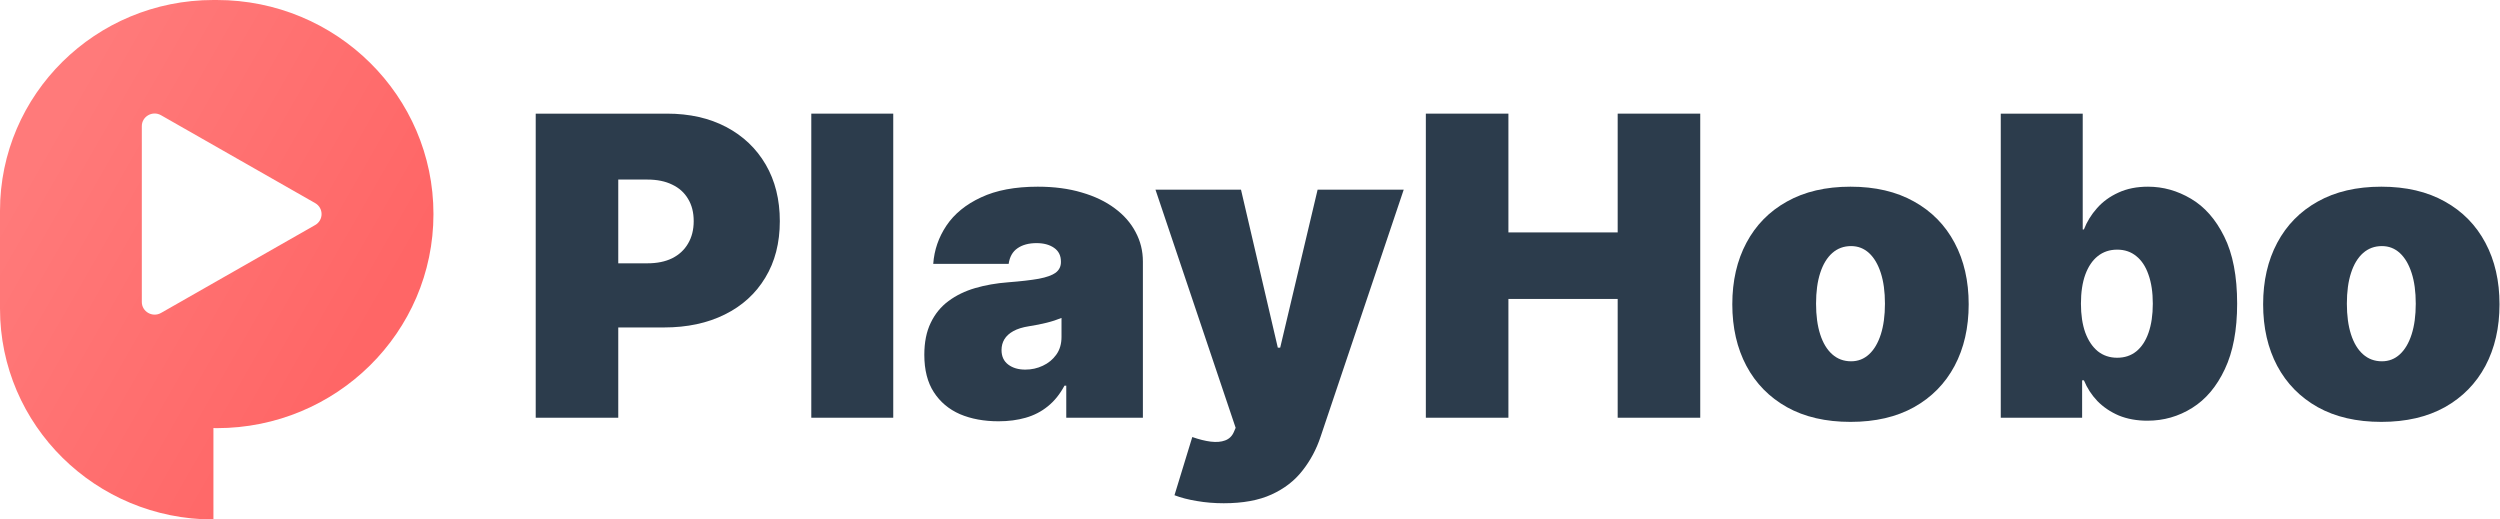
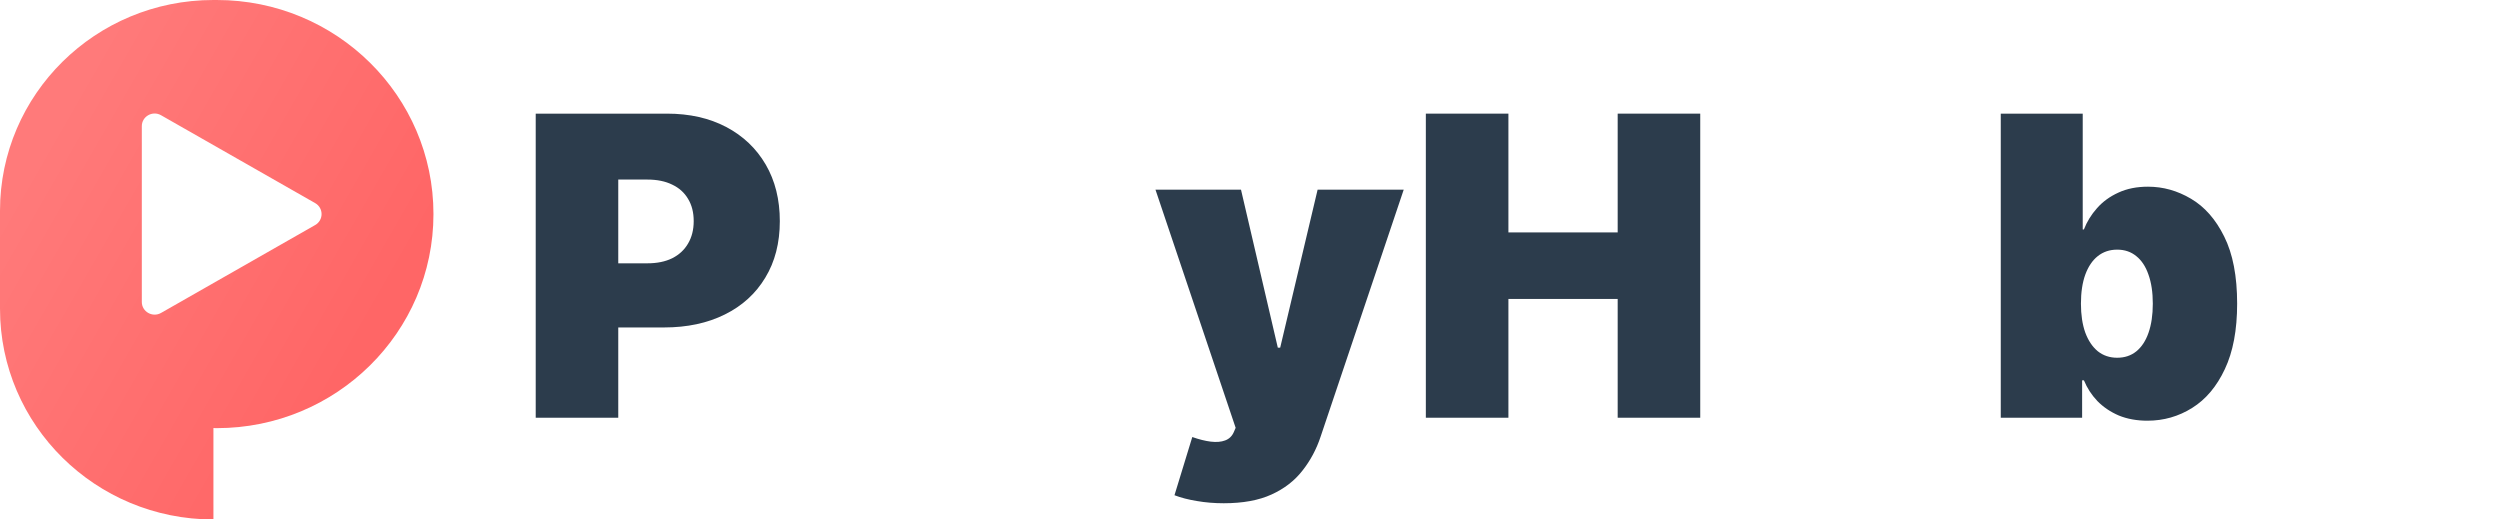
<svg xmlns="http://www.w3.org/2000/svg" width="154" height="32" viewBox="0 0 154 32" fill="none">
  <path d="M13.35 0H13.147C5.885 0 0 5.813 0 12.986V19.014C0 26.187 5.885 32 13.147 32V26.369C13.216 26.369 13.282 26.374 13.35 26.374C20.723 26.374 26.701 20.47 26.701 13.187C26.701 5.905 20.726 0 13.35 0ZM19.415 13.862L9.92 19.277C9.395 19.576 8.736 19.201 8.736 18.602V7.772C8.736 7.173 9.392 6.798 9.92 7.098L19.415 12.512C19.94 12.812 19.94 13.562 19.415 13.862Z" fill="url(#paint0_linear_23_10)" />
  <path d="M33 25.732V7H41.085C42.476 7 43.692 7.274 44.735 7.823C45.777 8.372 46.588 9.143 47.168 10.137C47.747 11.131 48.037 12.293 48.037 13.622C48.037 14.963 47.738 16.125 47.14 17.107C46.549 18.088 45.717 18.845 44.643 19.375C43.576 19.905 42.329 20.171 40.902 20.171H36.073V16.22H39.878C40.476 16.22 40.985 16.116 41.406 15.909C41.832 15.695 42.158 15.393 42.384 15.003C42.616 14.613 42.732 14.152 42.732 13.622C42.732 13.085 42.616 12.628 42.384 12.25C42.158 11.866 41.832 11.573 41.406 11.372C40.985 11.165 40.476 11.061 39.878 11.061H38.085V25.732H33Z" fill="#2C3C4C" />
-   <path d="M55.024 7V25.732H49.976V7H55.024Z" fill="#2C3C4C" />
-   <path d="M61.511 25.951C60.615 25.951 59.822 25.805 59.133 25.512C58.45 25.213 57.914 24.762 57.524 24.159C57.133 23.555 56.938 22.787 56.938 21.854C56.938 21.085 57.069 20.43 57.332 19.887C57.594 19.338 57.96 18.89 58.429 18.543C58.899 18.195 59.444 17.93 60.066 17.747C60.694 17.564 61.371 17.445 62.097 17.39C62.883 17.329 63.514 17.256 63.99 17.171C64.472 17.079 64.819 16.954 65.033 16.796C65.246 16.631 65.353 16.415 65.353 16.146V16.11C65.353 15.744 65.213 15.463 64.932 15.268C64.652 15.073 64.292 14.976 63.853 14.976C63.371 14.976 62.978 15.082 62.673 15.296C62.374 15.503 62.194 15.823 62.133 16.256H57.487C57.548 15.402 57.819 14.616 58.301 13.896C58.789 13.171 59.499 12.591 60.432 12.159C61.365 11.72 62.53 11.5 63.926 11.5C64.932 11.5 65.835 11.619 66.633 11.857C67.432 12.088 68.112 12.415 68.673 12.835C69.234 13.25 69.661 13.738 69.954 14.299C70.252 14.854 70.402 15.457 70.402 16.11V25.732H65.682V23.756H65.572C65.292 24.28 64.951 24.704 64.548 25.027C64.152 25.351 63.697 25.585 63.185 25.732C62.679 25.878 62.121 25.951 61.511 25.951ZM63.158 22.768C63.542 22.768 63.902 22.689 64.237 22.53C64.579 22.372 64.856 22.143 65.069 21.845C65.283 21.546 65.389 21.183 65.389 20.756V19.585C65.255 19.64 65.112 19.692 64.96 19.741C64.813 19.79 64.655 19.835 64.484 19.878C64.319 19.921 64.142 19.96 63.953 19.997C63.771 20.034 63.578 20.067 63.377 20.098C62.987 20.159 62.667 20.259 62.417 20.399C62.173 20.534 61.99 20.701 61.868 20.902C61.752 21.098 61.694 21.317 61.694 21.561C61.694 21.951 61.832 22.25 62.106 22.457C62.38 22.665 62.731 22.768 63.158 22.768Z" fill="#2C3C4C" />
+   <path d="M55.024 7V25.732V7H55.024Z" fill="#2C3C4C" />
  <path d="M75.384 31C74.805 31 74.253 30.954 73.729 30.863C73.204 30.777 72.744 30.659 72.348 30.506L73.445 26.921C73.86 27.067 74.238 27.162 74.579 27.204C74.927 27.247 75.223 27.223 75.466 27.131C75.716 27.04 75.896 26.866 76.006 26.61L76.116 26.354L71.177 11.683H76.445L78.713 21.415H78.86L81.165 11.683H86.469L81.348 26.902C81.091 27.677 80.719 28.372 80.232 28.988C79.75 29.61 79.116 30.101 78.329 30.46C77.543 30.82 76.561 31 75.384 31Z" fill="#2C3C4C" />
  <path d="M87.832 25.732V7H92.918V14.317H99.649V7H104.735V25.732H99.649V18.415H92.918V25.732H87.832Z" fill="#2C3C4C" />
-   <path d="M113.991 25.988C112.466 25.988 111.162 25.686 110.076 25.082C108.991 24.473 108.159 23.625 107.579 22.54C107 21.448 106.71 20.183 106.71 18.744C106.71 17.305 107 16.043 107.579 14.957C108.159 13.866 108.991 13.018 110.076 12.415C111.162 11.805 112.466 11.5 113.991 11.5C115.515 11.5 116.82 11.805 117.905 12.415C118.991 13.018 119.823 13.866 120.402 14.957C120.982 16.043 121.271 17.305 121.271 18.744C121.271 20.183 120.982 21.448 120.402 22.54C119.823 23.625 118.991 24.473 117.905 25.082C116.82 25.686 115.515 25.988 113.991 25.988ZM114.027 22.256C114.454 22.256 114.823 22.113 115.134 21.826C115.445 21.54 115.686 21.131 115.857 20.601C116.027 20.07 116.113 19.439 116.113 18.707C116.113 17.97 116.027 17.338 115.857 16.814C115.686 16.284 115.445 15.875 115.134 15.588C114.823 15.302 114.454 15.159 114.027 15.159C113.576 15.159 113.189 15.302 112.866 15.588C112.543 15.875 112.296 16.284 112.125 16.814C111.954 17.338 111.869 17.97 111.869 18.707C111.869 19.439 111.954 20.07 112.125 20.601C112.296 21.131 112.543 21.54 112.866 21.826C113.189 22.113 113.576 22.256 114.027 22.256Z" fill="#2C3C4C" />
  <path d="M123.247 25.732V7H128.296V14.134H128.369C128.552 13.659 128.82 13.223 129.174 12.826C129.527 12.424 129.966 12.104 130.491 11.866C131.015 11.622 131.625 11.5 132.32 11.5C133.247 11.5 134.128 11.747 134.963 12.241C135.805 12.735 136.488 13.512 137.012 14.573C137.543 15.634 137.808 17.012 137.808 18.707C137.808 20.329 137.555 21.674 137.049 22.741C136.549 23.808 135.878 24.604 135.037 25.128C134.201 25.652 133.284 25.915 132.284 25.915C131.625 25.915 131.037 25.808 130.518 25.595C130.006 25.375 129.567 25.079 129.201 24.707C128.841 24.329 128.564 23.902 128.369 23.427H128.259V25.732H123.247ZM128.186 18.707C128.186 19.39 128.274 19.982 128.451 20.482C128.634 20.976 128.89 21.36 129.22 21.634C129.555 21.902 129.954 22.037 130.418 22.037C130.881 22.037 131.274 21.905 131.598 21.643C131.927 21.375 132.177 20.994 132.348 20.5C132.524 20 132.613 19.402 132.613 18.707C132.613 18.012 132.524 17.418 132.348 16.924C132.177 16.424 131.927 16.043 131.598 15.78C131.274 15.512 130.881 15.378 130.418 15.378C129.954 15.378 129.555 15.512 129.22 15.78C128.89 16.043 128.634 16.424 128.451 16.924C128.274 17.418 128.186 18.012 128.186 18.707Z" fill="#2C3C4C" />
-   <path d="M146.689 25.988C145.165 25.988 143.86 25.686 142.774 25.082C141.689 24.473 140.857 23.625 140.277 22.54C139.698 21.448 139.409 20.183 139.409 18.744C139.409 17.305 139.698 16.043 140.277 14.957C140.857 13.866 141.689 13.018 142.774 12.415C143.86 11.805 145.165 11.5 146.689 11.5C148.213 11.5 149.518 11.805 150.604 12.415C151.689 13.018 152.521 13.866 153.101 14.957C153.68 16.043 153.97 17.305 153.97 18.744C153.97 20.183 153.68 21.448 153.101 22.54C152.521 23.625 151.689 24.473 150.604 25.082C149.518 25.686 148.213 25.988 146.689 25.988ZM146.726 22.256C147.152 22.256 147.521 22.113 147.832 21.826C148.143 21.54 148.384 21.131 148.555 20.601C148.726 20.07 148.811 19.439 148.811 18.707C148.811 17.97 148.726 17.338 148.555 16.814C148.384 16.284 148.143 15.875 147.832 15.588C147.521 15.302 147.152 15.159 146.726 15.159C146.274 15.159 145.887 15.302 145.564 15.588C145.241 15.875 144.994 16.284 144.823 16.814C144.652 17.338 144.567 17.97 144.567 18.707C144.567 19.439 144.652 20.07 144.823 20.601C144.994 21.131 145.241 21.54 145.564 21.826C145.887 22.113 146.274 22.256 146.726 22.256Z" fill="#2C3C4C" />
  <defs>
    <linearGradient id="paint0_linear_23_10" x1="22.053" y1="21.393" x2="2.055" y2="9.917" gradientUnits="userSpaceOnUse">
      <stop stop-color="#FF6666" />
      <stop offset="1" stop-color="#FF7A7A" />
    </linearGradient>
  </defs>
</svg>